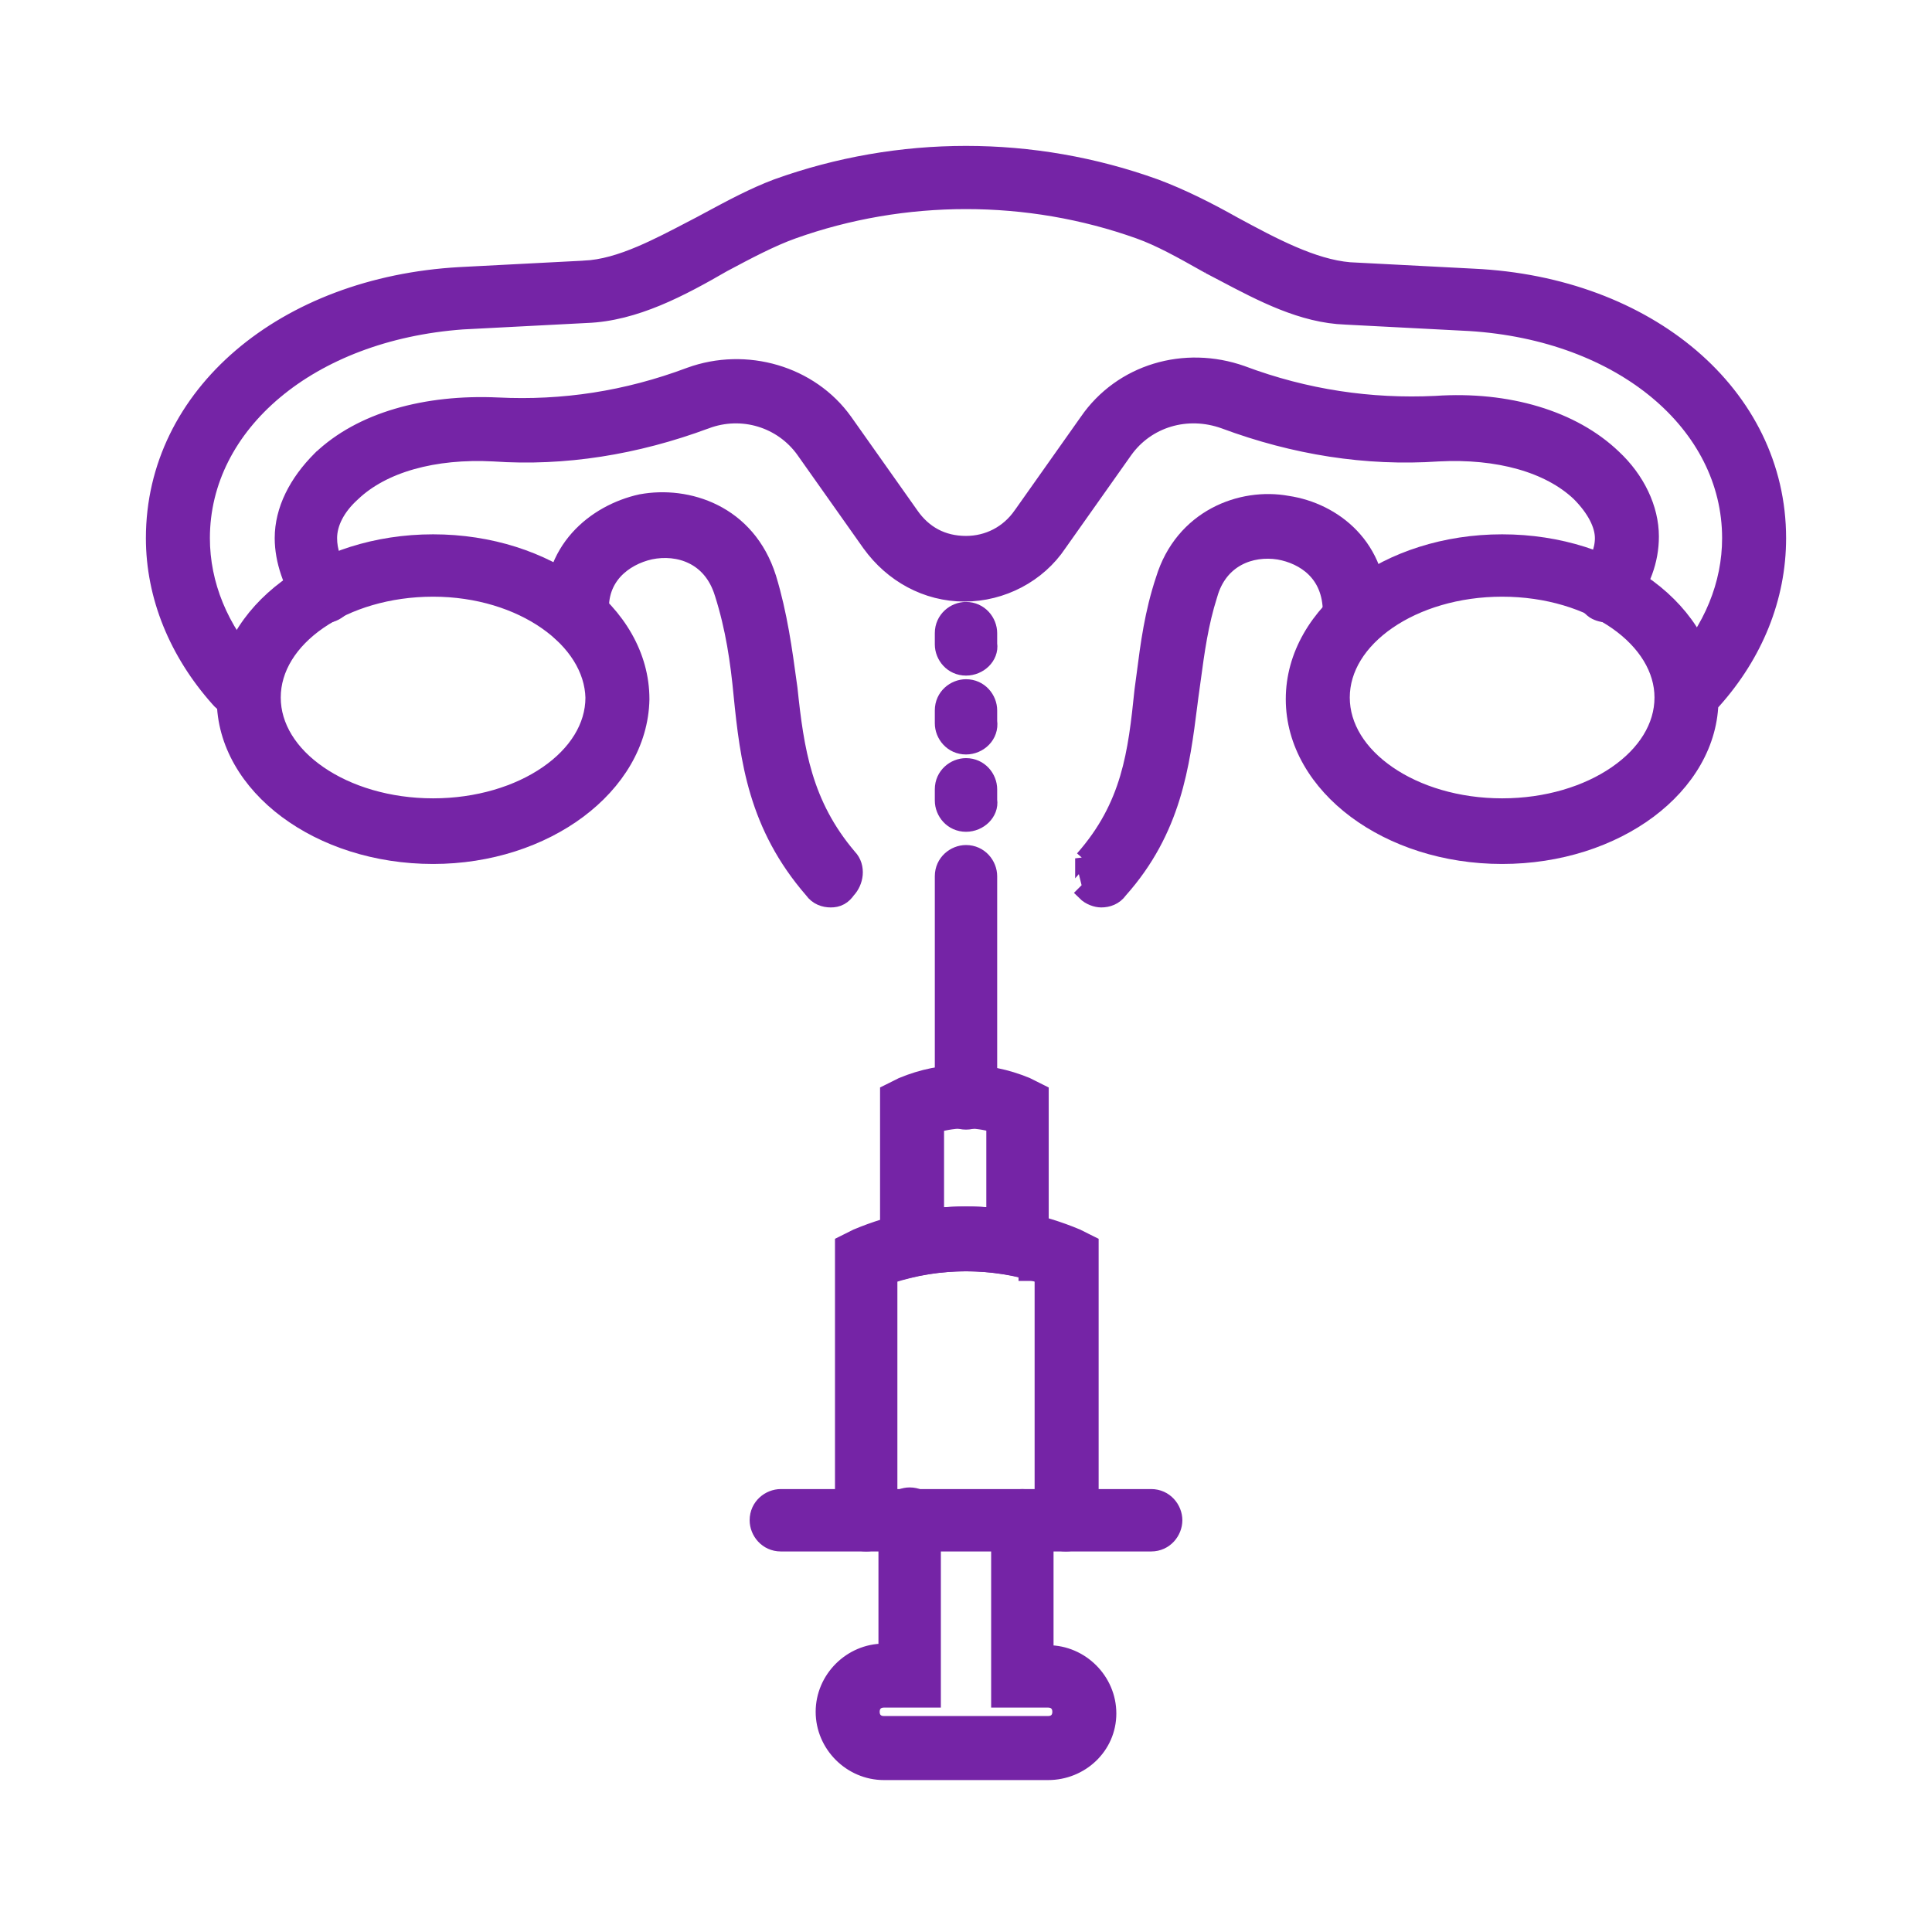
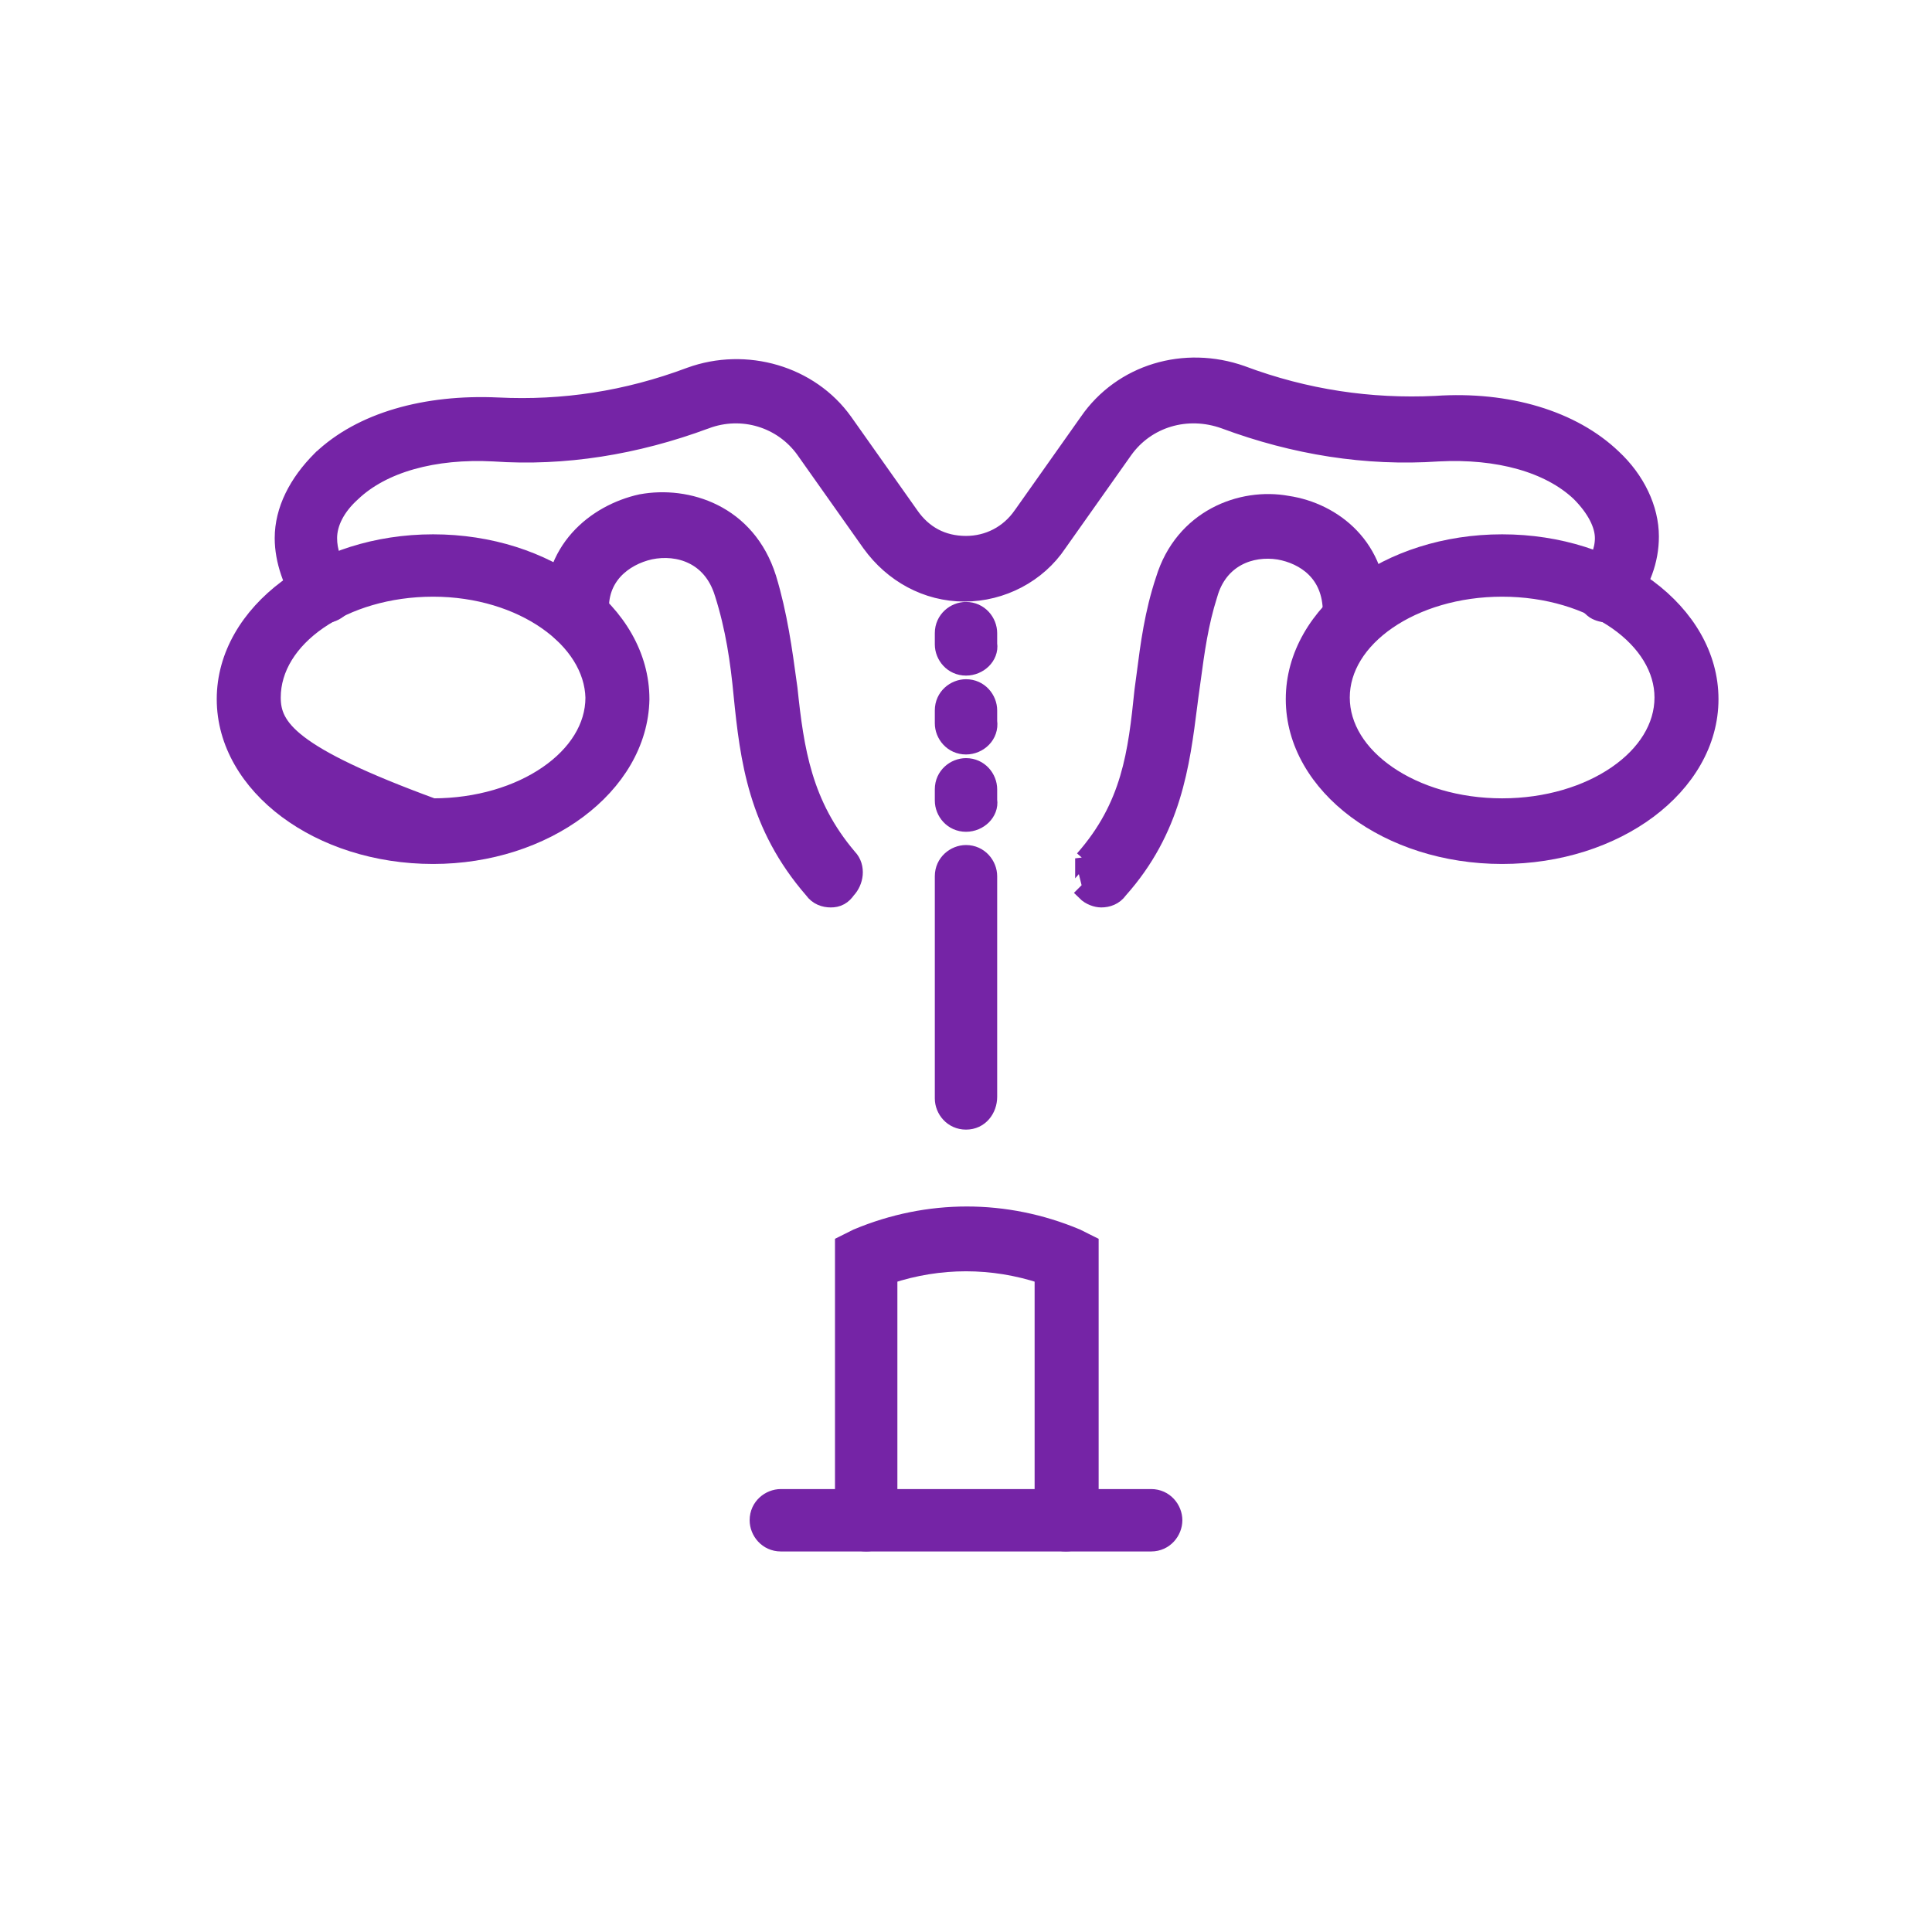
<svg xmlns="http://www.w3.org/2000/svg" width="64" height="64" viewBox="0 0 64 64" fill="none">
  <g id="äººå·¥æç²¾">
    <g id="Group">
      <g id="Group_2">
        <g id="Group_3">
          <path id="Vector" d="M28.048 41.123L27.91 41.192V41.347V50.36C27.91 50.748 28.22 51.144 28.694 51.144C29.082 51.144 29.477 50.834 29.477 50.36V42.272C31.131 41.727 32.869 41.727 34.523 42.272V50.36C34.523 50.748 34.833 51.144 35.307 51.144C35.749 51.144 36.144 50.78 36.144 50.36V41.347V41.192L36.005 41.123L35.685 40.963L35.678 40.959L35.67 40.956C33.315 39.97 30.739 39.97 28.384 40.956L28.376 40.959L28.368 40.963L28.048 41.123Z" fill="#7524A6" stroke="#7524A6" stroke-width="0.5" />
        </g>
        <g id="Group_4">
-           <path id="Vector_2" d="M34.347 42.183L34.375 41.933H34.49V36.333V36.179L34.352 36.11L34.032 35.95L34.024 35.946L34.016 35.942C32.675 35.383 31.219 35.383 29.877 35.942L29.869 35.946L29.862 35.95L29.542 36.11L29.403 36.179V36.333V41.933V42.248L29.71 42.177L30.398 42.018C31.484 41.812 32.516 41.812 33.602 42.018L33.99 42.108V42.183H34.24H34.347ZM32.923 40.265C32.29 40.2 31.657 40.2 31.023 40.265V37.265C31.663 37.085 32.327 37.086 32.923 37.261V40.265Z" fill="#7524A6" stroke="#7524A6" stroke-width="0.5" />
-         </g>
+           </g>
        <g id="Group_5">
          <path id="Vector_3" d="M31.217 36.387C31.217 36.775 31.526 37.17 32 37.17C32.489 37.17 32.783 36.759 32.783 36.333V29.027C32.783 28.639 32.474 28.243 32 28.243C31.612 28.243 31.217 28.553 31.217 29.027V36.387Z" fill="#7524A6" stroke="#7524A6" stroke-width="0.5" />
        </g>
        <g id="Group_6">
          <path id="Vector_4" d="M25.867 51.144H38.133C38.607 51.144 38.917 50.748 38.917 50.36C38.917 49.972 38.607 49.577 38.133 49.577H25.867C25.479 49.577 25.083 49.886 25.083 50.36C25.083 50.748 25.393 51.144 25.867 51.144Z" fill="#7524A6" stroke="#7524A6" stroke-width="0.5" />
        </g>
        <g id="Group_7">
-           <path id="Vector_5" d="M30.667 56.316H30.917V56.066V50.306C30.917 49.918 30.607 49.523 30.133 49.523C29.745 49.523 29.35 49.833 29.35 50.306V54.697H29.28C28.182 54.697 27.27 55.608 27.27 56.706C27.27 57.805 28.182 58.717 29.28 58.717H34.72C35.808 58.717 36.73 57.868 36.73 56.76C36.73 55.662 35.818 54.75 34.72 54.75H34.65V50.36C34.65 49.972 34.341 49.577 33.867 49.577C33.478 49.577 33.083 49.886 33.083 50.36V56.066V56.316H33.333H34.72C34.955 56.316 35.11 56.471 35.11 56.706C35.11 56.942 34.955 57.096 34.72 57.096H29.28C29.045 57.096 28.89 56.942 28.89 56.706C28.89 56.471 29.045 56.316 29.28 56.316H30.667Z" fill="#7524A6" stroke="#7524A6" stroke-width="0.5" />
-         </g>
+           </g>
      </g>
      <g id="Group_8">
        <path id="Vector_6" d="M35.866 28.435L35.866 28.434L36.106 29.401L35.93 29.577C35.93 29.577 35.93 29.577 35.93 29.577C36.087 29.733 36.312 29.81 36.48 29.81C36.693 29.81 36.938 29.737 37.104 29.501C38.889 27.499 39.162 25.34 39.415 23.345C39.426 23.259 39.437 23.173 39.448 23.087C39.476 22.893 39.502 22.7 39.528 22.508C39.653 21.578 39.776 20.666 40.078 19.716L40.078 19.716L40.081 19.707C40.411 18.527 41.438 18.142 42.359 18.287C42.774 18.36 43.203 18.542 43.525 18.858C43.842 19.17 44.07 19.625 44.07 20.28V20.28V20.281V20.281V20.281V20.282V20.282V20.282V20.283V20.283V20.283V20.284V20.284V20.284V20.285V20.285V20.285V20.285V20.286V20.286V20.286V20.287V20.287V20.287V20.288V20.288V20.288V20.288V20.289V20.289V20.29V20.29V20.29V20.29V20.291V20.291V20.291V20.292V20.292V20.292V20.293V20.293V20.293V20.294V20.294V20.294V20.294V20.295V20.295V20.295V20.296V20.296V20.296V20.297V20.297V20.297V20.297V20.298V20.298V20.299V20.299V20.299V20.299V20.3V20.3V20.3V20.301V20.301V20.301V20.302V20.302V20.302V20.302V20.303V20.303V20.303V20.304V20.304V20.304V20.305V20.305V20.305V20.305V20.306V20.306V20.306V20.307V20.307V20.307V20.308V20.308V20.308V20.308V20.309V20.309V20.309V20.31V20.31V20.31V20.311V20.311V20.311V20.311V20.312V20.312V20.312V20.313V20.313V20.313V20.314V20.314V20.314V20.314V20.315V20.315V20.315V20.316V20.316V20.316V20.317V20.317V20.317V20.317V20.318V20.318V20.318V20.319V20.319V20.319V20.32V20.32V20.32V20.32V20.321V20.321V20.321V20.322V20.322V20.322V20.323V20.323V20.323V20.323V20.324V20.324V20.324V20.325V20.325V20.325V20.325V20.326V20.326V20.326V20.326V20.327V20.327V20.327V20.328V20.328V20.328V20.328V20.329V20.329V20.329V20.33V20.33V20.33V20.33V20.331V20.331V20.331V20.331V20.332V20.332V20.332V20.333V20.333V20.333V20.334V20.334V20.334V20.334V20.335V20.335V20.335V20.335V20.336V20.336V20.336V20.337V20.337V20.337V20.337V20.338V20.338V20.338V20.338V20.339V20.339V20.339V20.339V20.34V20.34V20.34V20.34V20.341V20.341V20.341V20.341V20.342V20.342V20.342V20.343V20.343V20.343V20.343V20.344V20.344V20.344V20.344V20.345V20.345V20.345V20.345V20.346V20.346V20.346V20.346V20.347V20.347V20.347V20.347V20.348V20.348V20.348V20.348V20.349V20.349V20.349V20.349V20.35V20.35V20.35V20.35V20.351V20.351V20.351V20.351V20.352V20.352V20.352V20.352V20.352V20.353V20.353V20.353V20.353V20.354V20.354V20.354V20.354V20.355V20.355V20.355V20.355V20.355V20.356V20.356V20.356V20.356V20.357V20.357V20.357V20.357V20.358V20.358V20.358V20.358V20.358V20.359V20.359V20.359V20.359V20.36V20.36V20.36V20.36V20.36V20.361V20.361V20.361V20.361V20.361V20.362V20.362V20.362V20.362V20.363V20.363V20.363V20.363V20.363V20.363V20.364V20.364V20.364V20.364V20.364V20.365V20.365V20.365V20.365V20.366V20.366V20.366V20.366V20.366V20.366V20.367V20.367V20.367V20.367V20.367V20.368V20.368V20.368V20.368V20.368V20.369V20.369V20.369V20.369V20.369V20.369V20.37V20.37V20.37V20.37V20.37V20.371V20.371V20.371V20.371V20.371V20.371V20.372V20.372V20.372V20.372V20.372V20.372V20.373V20.373V20.373V20.373V20.373V20.373V20.374V20.374V20.374V20.374V20.374V20.374V20.375V20.375V20.375V20.375V20.375V20.375V20.375V20.376V20.376V20.376V20.376V20.376V20.376V20.377V20.377V20.377V20.377V20.377V20.377V20.377V20.378V20.378V20.378V20.378V20.378V20.378V20.378V20.378V20.378V20.379V20.379V20.379V20.379V20.379V20.379V20.379V20.38V20.38V20.38V20.38V20.38V20.38V20.38V20.38V20.381V20.381V20.381V20.381V20.381V20.381V20.381V20.381V20.381V20.381V20.382V20.382V20.382V20.382V20.382V20.382V20.382V20.382V20.382V20.383V20.383V20.383V20.383V20.383V20.383V20.383V20.383V20.383V20.383V20.383V20.384V20.384V20.384V20.384V20.384V20.384V20.384V20.384V20.384V20.384V20.384V20.384V20.384V20.384V20.385V20.385V20.385V20.385V20.385V20.385V20.385V20.385V20.385V20.385V20.385V20.385V20.385V20.385V20.386V20.386V20.386V20.386V20.386V20.386V20.386V20.386V20.386V20.386V20.386V20.386V20.386V20.386V20.386V20.386V20.386V20.386V20.386V20.386V20.386V20.386V20.386V20.386V20.386V20.387V20.387V20.387V20.387V20.387V20.387V20.387V20.387V20.387V20.387V20.387V20.387V20.387V20.387V20.387V20.387V20.387V20.387V20.387C44.07 20.812 44.365 21.223 44.853 21.223C45.279 21.223 45.69 20.928 45.69 20.44V20.44V20.44V20.44V20.44V20.44V20.44V20.44V20.44V20.44V20.44V20.44V20.44V20.44V20.44V20.44V20.44V20.44V20.44V20.44V20.44V20.44V20.44V20.44V20.44V20.44V20.439V20.439V20.439V20.439V20.439V20.439V20.439V20.439V20.439V20.439V20.439V20.439V20.439V20.439V20.439V20.439V20.439V20.439V20.439V20.439V20.439V20.439V20.438V20.438V20.438V20.438V20.438V20.438V20.438V20.438V20.438V20.438V20.438V20.438V20.438V20.438V20.437V20.437V20.437V20.437V20.437V20.437V20.437V20.437V20.437V20.437V20.437V20.436V20.436V20.436V20.436V20.436V20.436V20.436V20.436V20.436V20.436V20.436V20.435V20.435V20.435V20.435V20.435V20.435V20.435V20.435V20.434V20.434V20.434V20.434V20.434V20.434V20.434V20.434V20.433V20.433V20.433V20.433V20.433V20.433V20.433V20.433V20.432V20.432V20.432V20.432V20.432V20.432V20.432V20.431V20.431V20.431V20.431V20.431V20.431V20.431V20.43V20.43V20.43V20.43V20.43V20.43V20.43V20.429V20.429V20.429V20.429V20.429V20.428V20.428V20.428V20.428V20.428V20.428V20.427V20.427V20.427V20.427V20.427V20.427V20.426V20.426V20.426V20.426V20.426V20.425V20.425V20.425V20.425V20.425V20.424V20.424V20.424V20.424V20.424V20.424V20.423V20.423V20.423V20.423V20.422V20.422V20.422V20.422V20.422V20.421V20.421V20.421V20.421V20.421V20.42V20.42V20.42V20.42V20.419V20.419V20.419V20.419V20.419V20.418V20.418V20.418V20.418V20.417V20.417V20.417V20.417V20.416V20.416V20.416V20.416V20.415V20.415V20.415V20.415V20.414V20.414V20.414V20.414V20.413V20.413V20.413V20.413V20.412V20.412V20.412V20.412V20.411V20.411V20.411V20.411V20.41V20.41V20.41V20.41V20.409V20.409V20.409V20.408V20.408V20.408V20.407V20.407V20.407V20.407V20.406V20.406V20.406V20.405V20.405V20.405V20.405V20.404V20.404V20.404V20.404V20.403V20.403V20.403V20.402V20.402V20.402V20.401V20.401V20.401V20.4V20.4V20.4V20.399V20.399V20.399V20.398V20.398V20.398V20.398V20.397V20.397V20.397V20.396V20.396V20.396V20.395V20.395V20.395V20.394V20.394V20.394V20.393V20.393V20.393V20.392V20.392V20.392V20.391V20.391V20.39V20.39V20.39V20.39V20.389V20.389V20.388V20.388V20.388V20.387V20.387V20.387V20.386V20.386V20.386V20.385V20.385V20.384V20.384V20.384V20.383V20.383V20.383V20.382V20.382V20.381V20.381V20.381V20.38V20.38V20.38V20.379V20.379V20.378V20.378V20.378V20.377V20.377V20.376V20.376V20.376V20.375V20.375V20.374V20.374V20.374V20.373V20.373V20.372V20.372V20.372V20.371V20.371V20.37V20.37V20.369V20.369V20.369V20.368V20.368V20.367V20.367V20.367V20.366V20.366V20.365V20.365V20.364V20.364V20.364V20.363V20.363V20.362V20.362V20.361V20.361V20.361V20.36V20.36V20.359V20.359V20.358V20.358V20.357V20.357V20.357V20.356V20.356V20.355V20.355V20.354V20.354V20.353V20.353V20.352V20.352V20.352V20.351V20.351V20.35V20.35V20.349V20.349V20.348V20.348V20.347V20.347V20.346V20.346V20.345V20.345V20.344V20.344V20.343V20.343V20.342V20.342V20.341V20.341V20.34V20.34V20.34V20.339V20.338V20.338V20.337V20.337V20.337V20.336V20.335V20.335V20.334V20.334V20.334V20.333V20.332V20.332V20.331V20.331V20.33V20.33V20.329V20.329V20.328V20.328V20.327V20.327V20.326V20.326V20.325V20.325V20.324V20.323V20.323V20.323V20.322V20.321V20.321V20.32V20.32V20.319V20.319V20.318V20.318V20.317V20.317V20.316V20.315V20.315V20.314V20.314V20.313V20.313V20.312V20.311V20.311V20.31V20.31V20.309V20.309V20.308V20.308V20.307V20.306V20.306V20.305V20.305V20.304V20.303V20.303V20.302V20.302V20.301V20.301V20.3V20.299V20.299V20.298V20.298V20.297V20.297V20.296V20.295V20.295V20.294V20.294V20.293V20.292V20.292V20.291V20.291V20.29V20.289V20.289V20.288V20.288V20.287V20.286V20.286V20.285V20.284V20.284V20.283C45.746 18.108 44.189 16.903 42.654 16.674C41.114 16.39 39.166 17.132 38.535 19.191C38.164 20.304 38.03 21.342 37.901 22.343C37.878 22.516 37.856 22.688 37.832 22.86L37.832 22.86L37.831 22.868C37.618 24.947 37.408 26.686 35.866 28.435Z" fill="#7524A6" stroke="#7524A6" stroke-width="0.5" />
      </g>
      <g id="Group_9">
-         <path id="Vector_7" d="M21.263 23.165L21.263 23.165V23.16C21.263 21.702 20.463 20.394 19.209 19.459C17.956 18.524 16.236 17.95 14.347 17.95C12.458 17.95 10.738 18.524 9.484 19.459C8.231 20.394 7.43 21.702 7.43 23.16C7.43 24.617 8.231 25.925 9.484 26.86C10.738 27.795 12.458 28.37 14.347 28.37C16.21 28.37 17.916 27.795 19.169 26.86C20.422 25.926 21.235 24.62 21.263 23.165ZM9.05 23.106C9.05 22.145 9.614 21.254 10.575 20.592C11.535 19.931 12.871 19.516 14.347 19.516C15.82 19.516 17.143 19.943 18.097 20.611C19.052 21.28 19.618 22.172 19.643 23.11C19.642 24.069 19.078 24.959 18.118 25.62C17.158 26.282 15.822 26.696 14.347 26.696C12.871 26.696 11.535 26.282 10.575 25.62C9.614 24.959 9.05 24.067 9.05 23.106Z" fill="#7524A6" stroke="#7524A6" stroke-width="0.5" />
+         <path id="Vector_7" d="M21.263 23.165L21.263 23.165V23.16C21.263 21.702 20.463 20.394 19.209 19.459C17.956 18.524 16.236 17.95 14.347 17.95C12.458 17.95 10.738 18.524 9.484 19.459C8.231 20.394 7.43 21.702 7.43 23.16C7.43 24.617 8.231 25.925 9.484 26.86C10.738 27.795 12.458 28.37 14.347 28.37C16.21 28.37 17.916 27.795 19.169 26.86C20.422 25.926 21.235 24.62 21.263 23.165ZM9.05 23.106C9.05 22.145 9.614 21.254 10.575 20.592C11.535 19.931 12.871 19.516 14.347 19.516C15.82 19.516 17.143 19.943 18.097 20.611C19.052 21.28 19.618 22.172 19.643 23.11C19.642 24.069 19.078 24.959 18.118 25.62C17.158 26.282 15.822 26.696 14.347 26.696C9.614 24.959 9.05 24.067 9.05 23.106Z" fill="#7524A6" stroke="#7524A6" stroke-width="0.5" />
      </g>
      <g id="Group_10">
        <path id="Vector_8" d="M42.843 23.16C42.843 24.617 43.644 25.925 44.897 26.86C46.151 27.795 47.871 28.37 49.76 28.37C51.649 28.37 53.369 27.795 54.623 26.86C55.876 25.925 56.677 24.617 56.677 23.16C56.677 21.702 55.876 20.394 54.623 19.459C53.369 18.524 51.649 17.95 49.76 17.95C47.871 17.95 46.151 18.524 44.897 19.459C43.644 20.394 42.843 21.702 42.843 23.16ZM44.463 23.106C44.463 22.145 45.028 21.254 45.989 20.592C46.949 19.931 48.284 19.516 49.76 19.516C51.261 19.516 52.597 19.944 53.55 20.611C54.505 21.28 55.057 22.171 55.057 23.106C55.057 24.067 54.493 24.959 53.532 25.62C52.572 26.282 51.236 26.696 49.76 26.696C48.284 26.696 46.949 26.282 45.989 25.62C45.028 24.959 44.463 24.067 44.463 23.106Z" fill="#7524A6" stroke="#7524A6" stroke-width="0.5" />
      </g>
      <g id="Group_11">
        <path id="Vector_9" d="M24.551 23.024L24.551 23.025C24.765 25.159 25.035 27.359 26.895 29.5C27.061 29.737 27.307 29.81 27.52 29.81C27.629 29.81 27.741 29.792 27.848 29.732C27.947 29.677 28.023 29.597 28.088 29.505C28.226 29.358 28.311 29.165 28.329 28.969C28.347 28.767 28.294 28.546 28.131 28.378C26.643 26.629 26.381 24.833 26.169 22.814L26.169 22.814L26.168 22.806C26.162 22.765 26.157 22.725 26.151 22.684C25.997 21.55 25.833 20.346 25.466 19.14L25.466 19.14L25.465 19.138C24.778 16.961 22.765 16.337 21.235 16.621L21.235 16.621L21.226 16.622C19.706 16.96 18.142 18.215 18.31 20.397C18.316 20.835 18.684 21.237 19.167 21.17C19.643 21.158 19.93 20.753 19.93 20.333V20.323L19.929 20.313C19.881 19.716 20.071 19.265 20.371 18.935C20.677 18.601 21.107 18.382 21.546 18.284C22.007 18.188 22.508 18.226 22.936 18.438C23.359 18.646 23.727 19.03 23.921 19.66L23.921 19.66L23.922 19.662C24.287 20.811 24.445 21.911 24.551 23.024Z" fill="#7524A6" stroke="#7524A6" stroke-width="0.5" />
      </g>
      <g id="Group_12">
-         <path id="Vector_10" d="M40.038 8.818L40.037 8.818L40.045 8.822C40.203 8.904 40.362 8.988 40.522 9.072C41.795 9.744 43.14 10.453 44.576 10.503C44.577 10.503 44.577 10.503 44.578 10.503L48.678 10.716C48.678 10.716 48.679 10.716 48.679 10.716C53.727 11.032 57.297 14.065 57.297 17.827C57.297 19.356 56.686 20.843 55.552 22.081C55.386 22.25 55.333 22.473 55.351 22.676C55.37 22.879 55.461 23.081 55.61 23.23C55.678 23.298 55.756 23.359 55.852 23.402C55.949 23.445 56.051 23.463 56.16 23.463C56.37 23.463 56.599 23.394 56.764 23.23L56.764 23.23L56.773 23.22C58.143 21.685 58.917 19.814 58.917 17.827C58.917 13.062 54.603 9.421 48.812 9.15C48.812 9.15 48.812 9.15 48.812 9.15L44.71 8.937C43.495 8.835 42.16 8.121 40.867 7.421C40.009 6.938 39.144 6.505 38.275 6.179L38.275 6.179L38.271 6.178C34.217 4.718 29.783 4.718 25.729 6.178L25.729 6.178L25.726 6.179C24.969 6.463 24.213 6.869 23.51 7.247C23.402 7.305 23.295 7.363 23.19 7.419C23.09 7.471 22.991 7.522 22.892 7.574C22.324 7.871 21.768 8.162 21.216 8.396C20.568 8.671 19.947 8.859 19.35 8.883L19.35 8.883L19.347 8.884L15.24 9.097L15.239 9.097C9.398 9.422 5.083 13.062 5.083 17.827C5.083 19.76 5.856 21.629 7.223 23.162C7.53 23.539 8.065 23.544 8.38 23.24C8.755 22.93 8.756 22.394 8.448 22.081C7.314 20.843 6.703 19.356 6.703 17.827C6.703 14.065 10.273 11.032 15.322 10.663L19.424 10.45C21.04 10.393 22.582 9.561 23.961 8.765C24.764 8.337 25.546 7.921 26.271 7.662C29.95 6.348 34.05 6.348 37.729 7.662C38.425 7.911 39.125 8.304 39.944 8.765C39.975 8.783 40.006 8.8 40.038 8.818Z" fill="#7524A6" stroke="#7524A6" stroke-width="0.5" />
-       </g>
+         </g>
      <g id="Group_13">
        <path id="Vector_11" d="M52.6 19.063L52.592 19.073L52.586 19.085C52.484 19.254 52.425 19.454 52.445 19.657C52.464 19.863 52.562 20.054 52.742 20.202C52.811 20.264 52.904 20.302 52.968 20.324C53.044 20.349 53.139 20.37 53.227 20.37C53.494 20.37 53.717 20.197 53.883 20.03L53.896 20.017L53.907 20.003C54.413 19.328 54.703 18.584 54.703 17.773C54.703 16.839 54.239 15.87 53.452 15.138C52.108 13.851 49.953 13.201 47.559 13.364C45.406 13.468 43.254 13.153 41.154 12.366L41.155 12.366L41.15 12.364C39.238 11.689 37.144 12.305 36.008 13.95C36.008 13.95 36.008 13.951 36.008 13.951L33.823 17.042L33.821 17.044C33.389 17.669 32.719 18.003 32 18.003C31.23 18.003 30.613 17.671 30.179 17.044L30.178 17.042L27.991 13.949L27.99 13.948C26.855 12.358 24.708 11.742 22.848 12.418L22.848 12.418L22.846 12.419C20.744 13.207 18.645 13.522 16.492 13.417L16.491 13.417C14.105 13.308 11.947 13.902 10.601 15.193L10.6 15.193L10.597 15.196C9.819 15.974 9.35 16.887 9.35 17.826C9.35 18.58 9.638 19.374 10.085 20.045L10.091 20.054L10.098 20.063C10.238 20.237 10.425 20.357 10.638 20.387C10.853 20.418 11.068 20.354 11.25 20.208C11.424 20.069 11.544 19.881 11.574 19.669C11.605 19.453 11.54 19.239 11.395 19.057L11.396 19.057L11.388 19.049C11.056 18.669 10.917 18.247 10.917 17.826C10.917 17.332 11.188 16.808 11.687 16.359L11.687 16.359L11.692 16.354C12.69 15.406 14.37 14.932 16.358 15.036C18.69 15.198 21.071 14.818 23.394 13.954L23.395 13.954C24.57 13.513 25.89 13.905 26.623 14.931C26.623 14.932 26.623 14.932 26.623 14.932L28.809 18.024L28.811 18.026C29.547 19.046 30.687 19.677 31.947 19.677C33.2 19.677 34.398 19.051 35.086 18.021L37.27 14.932C37.27 14.932 37.27 14.932 37.27 14.932C38.002 13.908 39.322 13.511 40.554 13.955C42.877 14.819 45.258 15.198 47.642 15.036C49.629 14.932 51.307 15.406 52.306 16.352C52.816 16.863 53.083 17.389 53.083 17.826C53.083 18.234 52.901 18.662 52.6 19.063Z" fill="#7524A6" stroke="#7524A6" stroke-width="0.5" />
      </g>
      <g id="Group_14">
        <g id="Group_15">
          <g id="Group_16">
            <path id="Vector_12" d="M31.217 21.347C31.217 21.735 31.526 22.13 32 22.13C32.229 22.13 32.438 22.035 32.584 21.89C32.722 21.751 32.818 21.548 32.783 21.325V20.974C32.783 20.585 32.474 20.19 32 20.19C31.612 20.19 31.217 20.5 31.217 20.974V21.347Z" fill="#7524A6" stroke="#7524A6" stroke-width="0.5" />
          </g>
          <g id="Group_17">
            <path id="Vector_13" d="M31.217 23.96C31.217 24.348 31.526 24.743 32 24.743C32.441 24.743 32.85 24.374 32.783 23.888V23.533C32.783 23.145 32.474 22.75 32 22.75C31.612 22.75 31.217 23.059 31.217 23.533V23.96Z" fill="#7524A6" stroke="#7524A6" stroke-width="0.5" />
          </g>
          <g id="Group_18">
            <path id="Vector_14" d="M31.217 26.52C31.217 26.909 31.526 27.304 32 27.304C32.229 27.304 32.438 27.209 32.584 27.064C32.722 26.925 32.818 26.722 32.783 26.499V26.147C32.783 25.759 32.474 25.364 32 25.364C31.612 25.364 31.217 25.673 31.217 26.147V26.52Z" fill="#7524A6" stroke="#7524A6" stroke-width="0.5" />
          </g>
        </g>
      </g>
    </g>
  </g>
</svg>